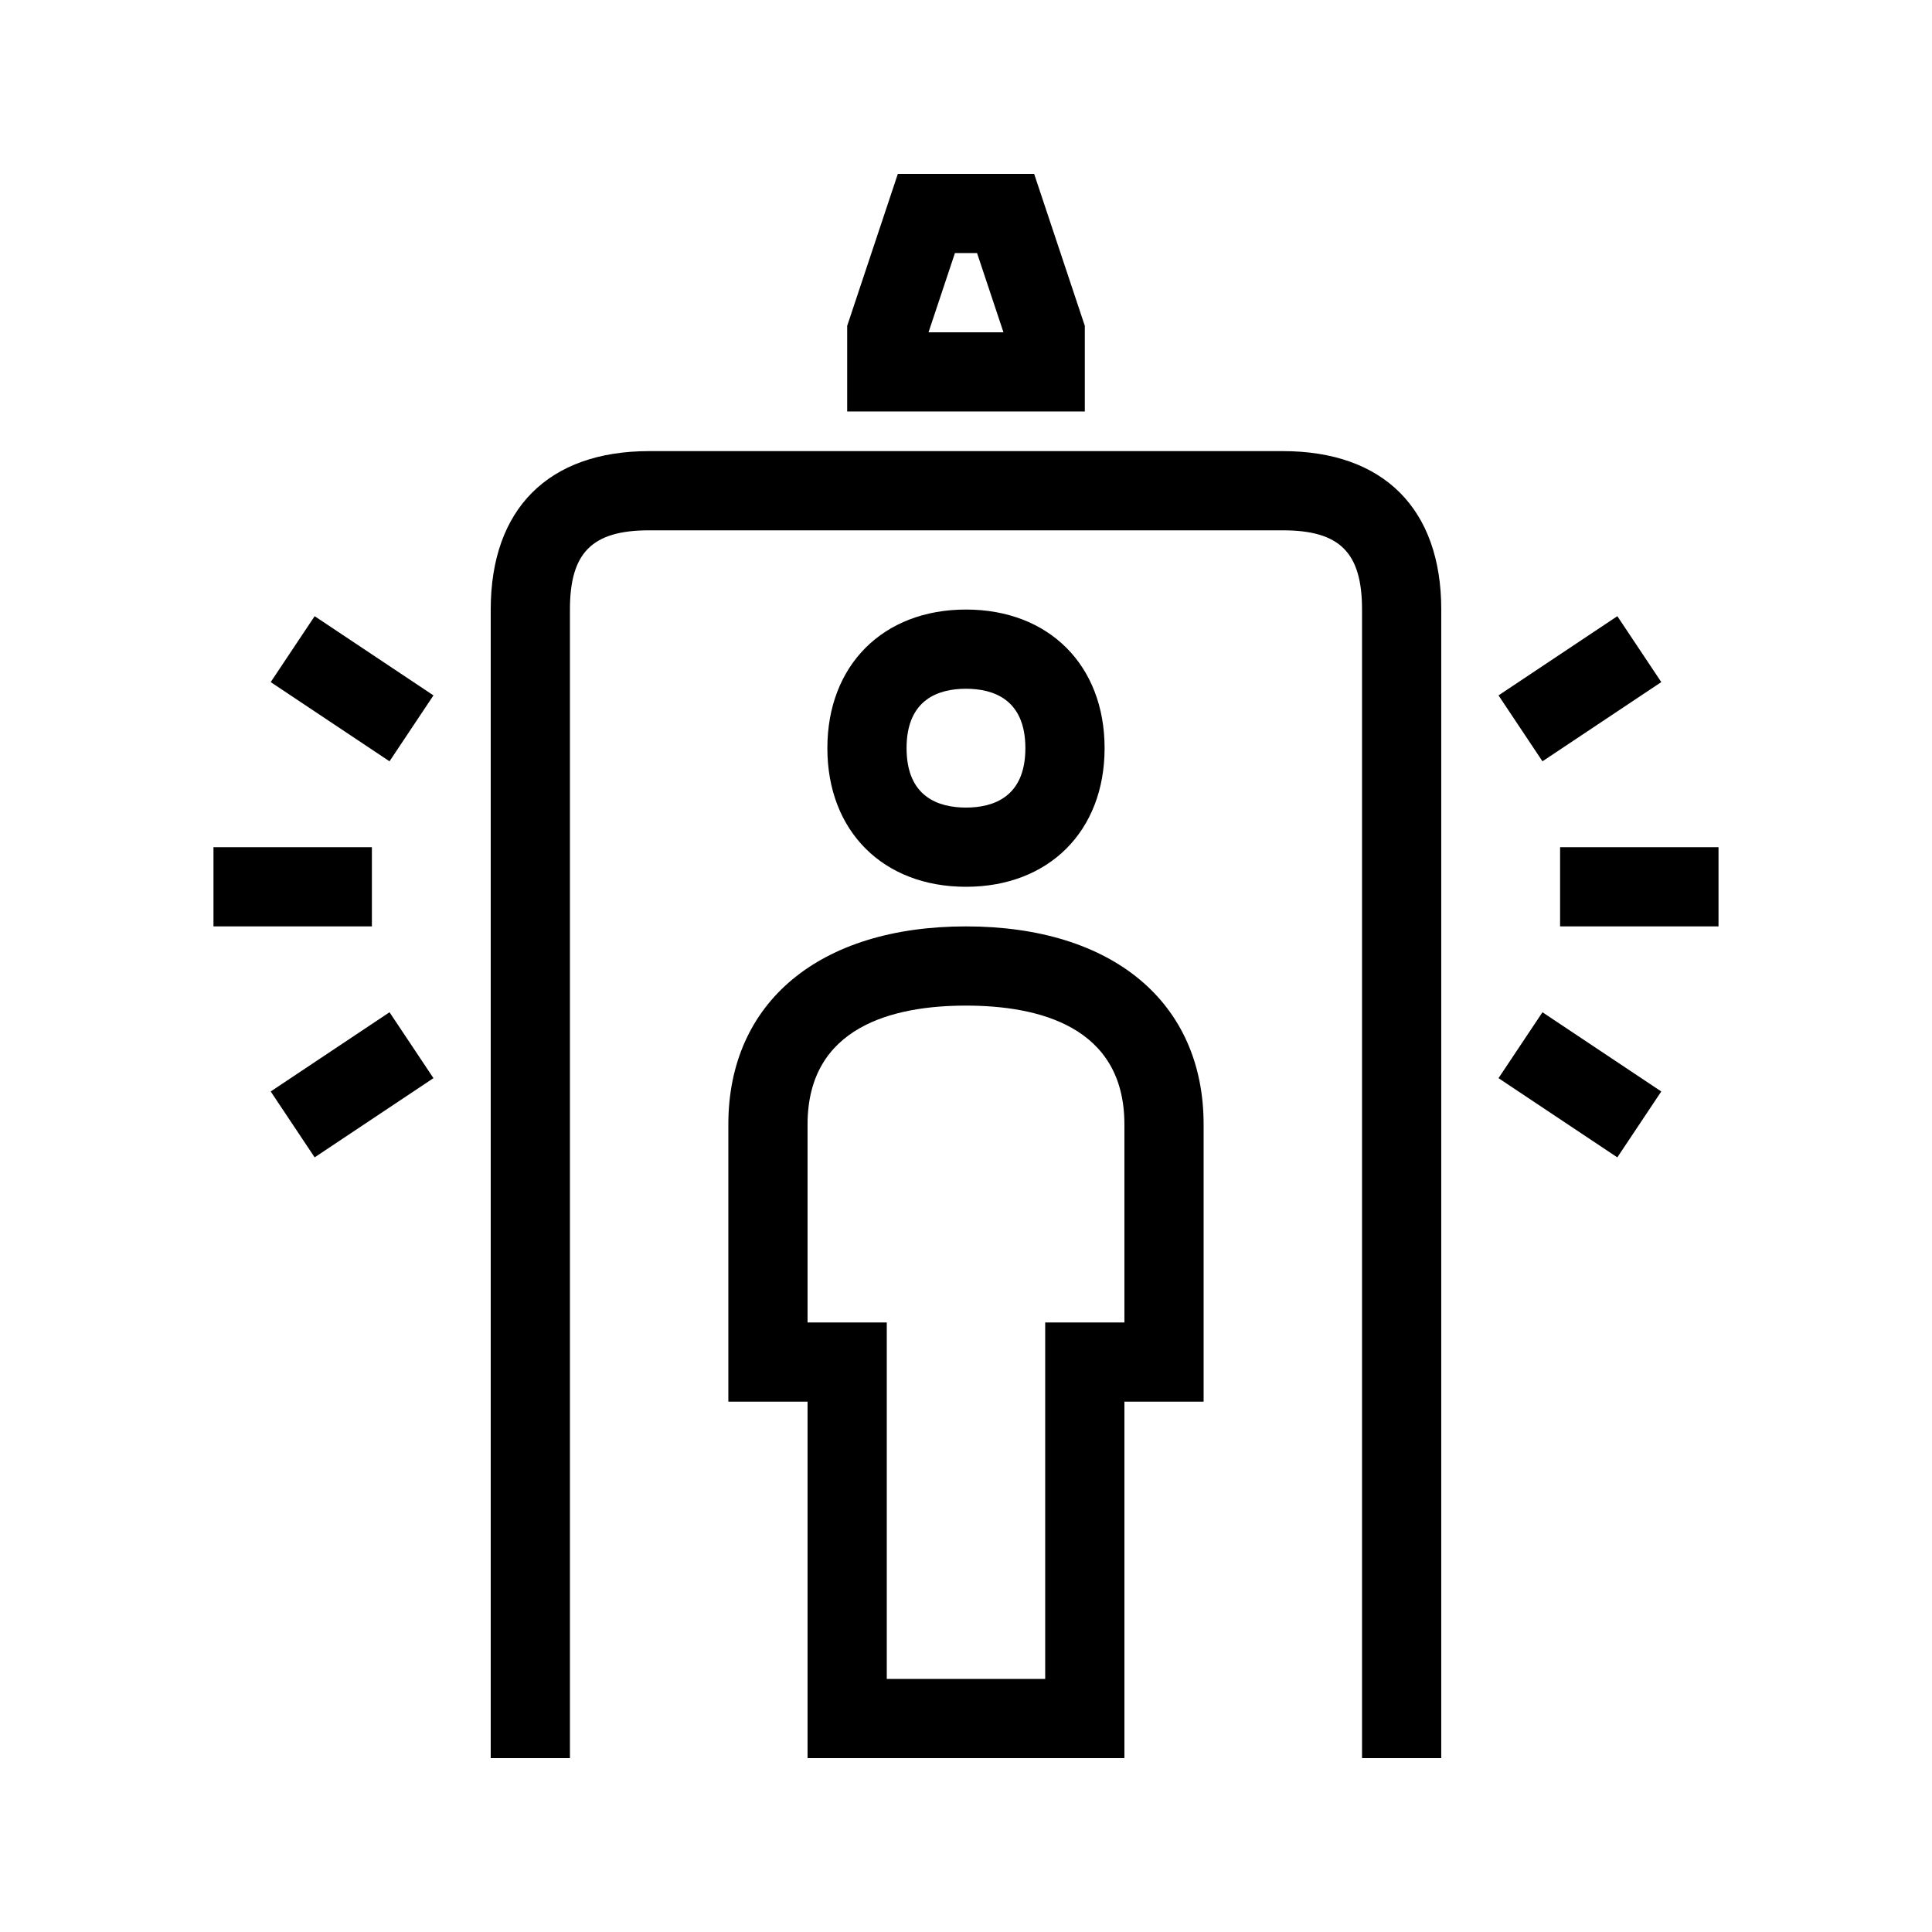
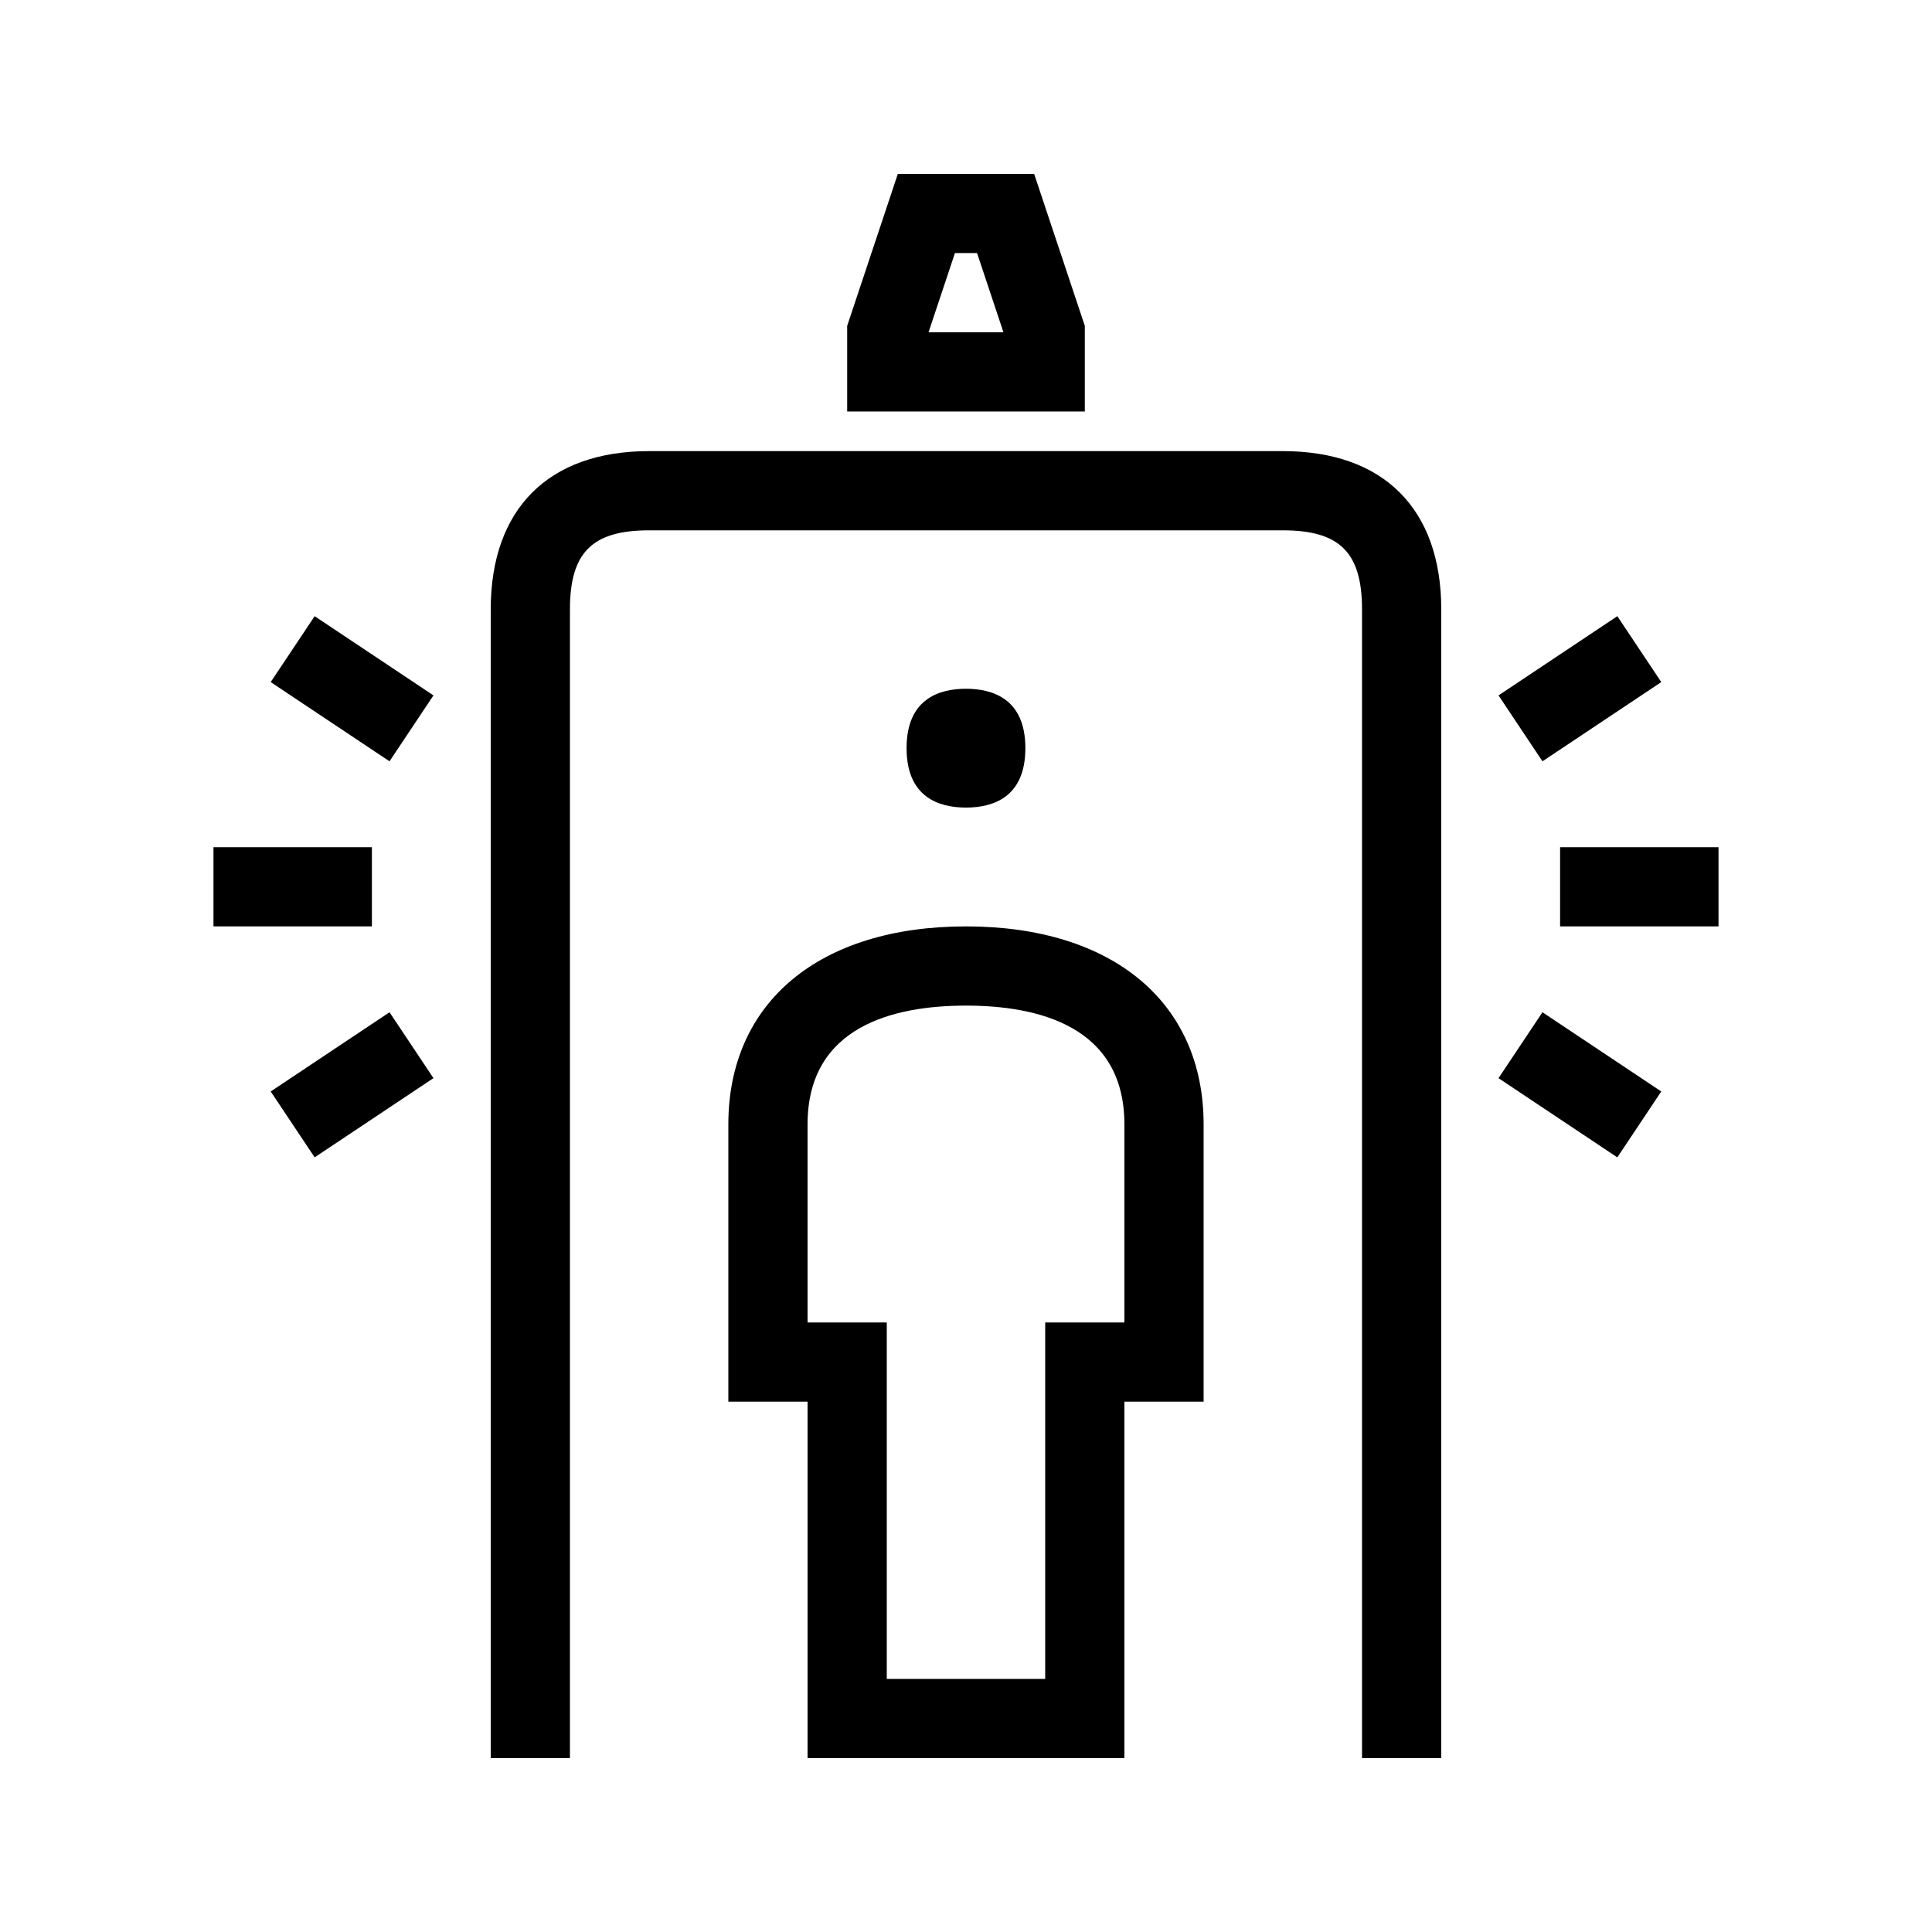
<svg xmlns="http://www.w3.org/2000/svg" fill="#000000" width="800px" height="800px" version="1.1" viewBox="144 144 512 512">
-   <path d="m436.73 342.27c0-21.973-14.766-36.734-36.734-36.734-21.973 0-36.734 14.766-36.734 36.734-0.004 21.973 14.762 36.738 36.734 36.738 21.969 0 36.734-14.766 36.734-36.738zm-52.48 0c0-13.012 8.562-15.742 15.742-15.742 7.18 0 15.742 2.731 15.742 15.742 0.004 13.012-8.559 15.746-15.738 15.746-7.184 0-15.746-2.734-15.746-15.746zm15.746 47.234c-38.848 0-62.977 20.109-62.977 52.48v73.473h20.992v94.465h83.969v-94.465h20.992v-73.473c0-32.371-24.129-52.48-62.977-52.48zm41.984 104.96h-20.992v94.465h-41.984v-94.465h-20.992v-52.48c0-26.023 22.832-31.488 41.984-31.488s41.984 5.465 41.984 31.488zm83.965-188.93v304.39h-20.992v-304.39c0-15.109-5.883-20.992-20.992-20.992h-167.93c-15.109 0-20.992 5.883-20.992 20.992v304.39h-20.992v-304.39c0-26.68 15.305-41.984 41.984-41.984h167.94c26.68 0 41.98 15.301 41.98 41.984zm-298.56 1.762 31.488 20.992-11.645 17.465-31.488-20.992zm15.172 82.207h-41.984v-20.992h41.984zm4.672 22.754 11.645 17.465-31.488 20.992-11.645-17.465zm305.54-66.504-11.645-17.465 31.488-20.992 11.645 17.465zm46.656 22.758v20.992h-41.984v-20.992zm-46.656 43.746 31.488 20.992-11.645 17.465-31.488-20.992zm-121.28-181.9-13.43-40.281h-36.121l-13.426 40.281v22.695h62.977zm-41.418 1.703 6.996-20.992h5.863l6.996 20.992z" />
+   <path d="m436.73 342.27zm-52.48 0c0-13.012 8.562-15.742 15.742-15.742 7.18 0 15.742 2.731 15.742 15.742 0.004 13.012-8.559 15.746-15.738 15.746-7.184 0-15.746-2.734-15.746-15.746zm15.746 47.234c-38.848 0-62.977 20.109-62.977 52.48v73.473h20.992v94.465h83.969v-94.465h20.992v-73.473c0-32.371-24.129-52.48-62.977-52.48zm41.984 104.96h-20.992v94.465h-41.984v-94.465h-20.992v-52.48c0-26.023 22.832-31.488 41.984-31.488s41.984 5.465 41.984 31.488zm83.965-188.93v304.39h-20.992v-304.39c0-15.109-5.883-20.992-20.992-20.992h-167.93c-15.109 0-20.992 5.883-20.992 20.992v304.39h-20.992v-304.39c0-26.68 15.305-41.984 41.984-41.984h167.94c26.68 0 41.98 15.301 41.98 41.984zm-298.56 1.762 31.488 20.992-11.645 17.465-31.488-20.992zm15.172 82.207h-41.984v-20.992h41.984zm4.672 22.754 11.645 17.465-31.488 20.992-11.645-17.465zm305.54-66.504-11.645-17.465 31.488-20.992 11.645 17.465zm46.656 22.758v20.992h-41.984v-20.992zm-46.656 43.746 31.488 20.992-11.645 17.465-31.488-20.992zm-121.28-181.9-13.43-40.281h-36.121l-13.426 40.281v22.695h62.977zm-41.418 1.703 6.996-20.992h5.863l6.996 20.992z" />
</svg>